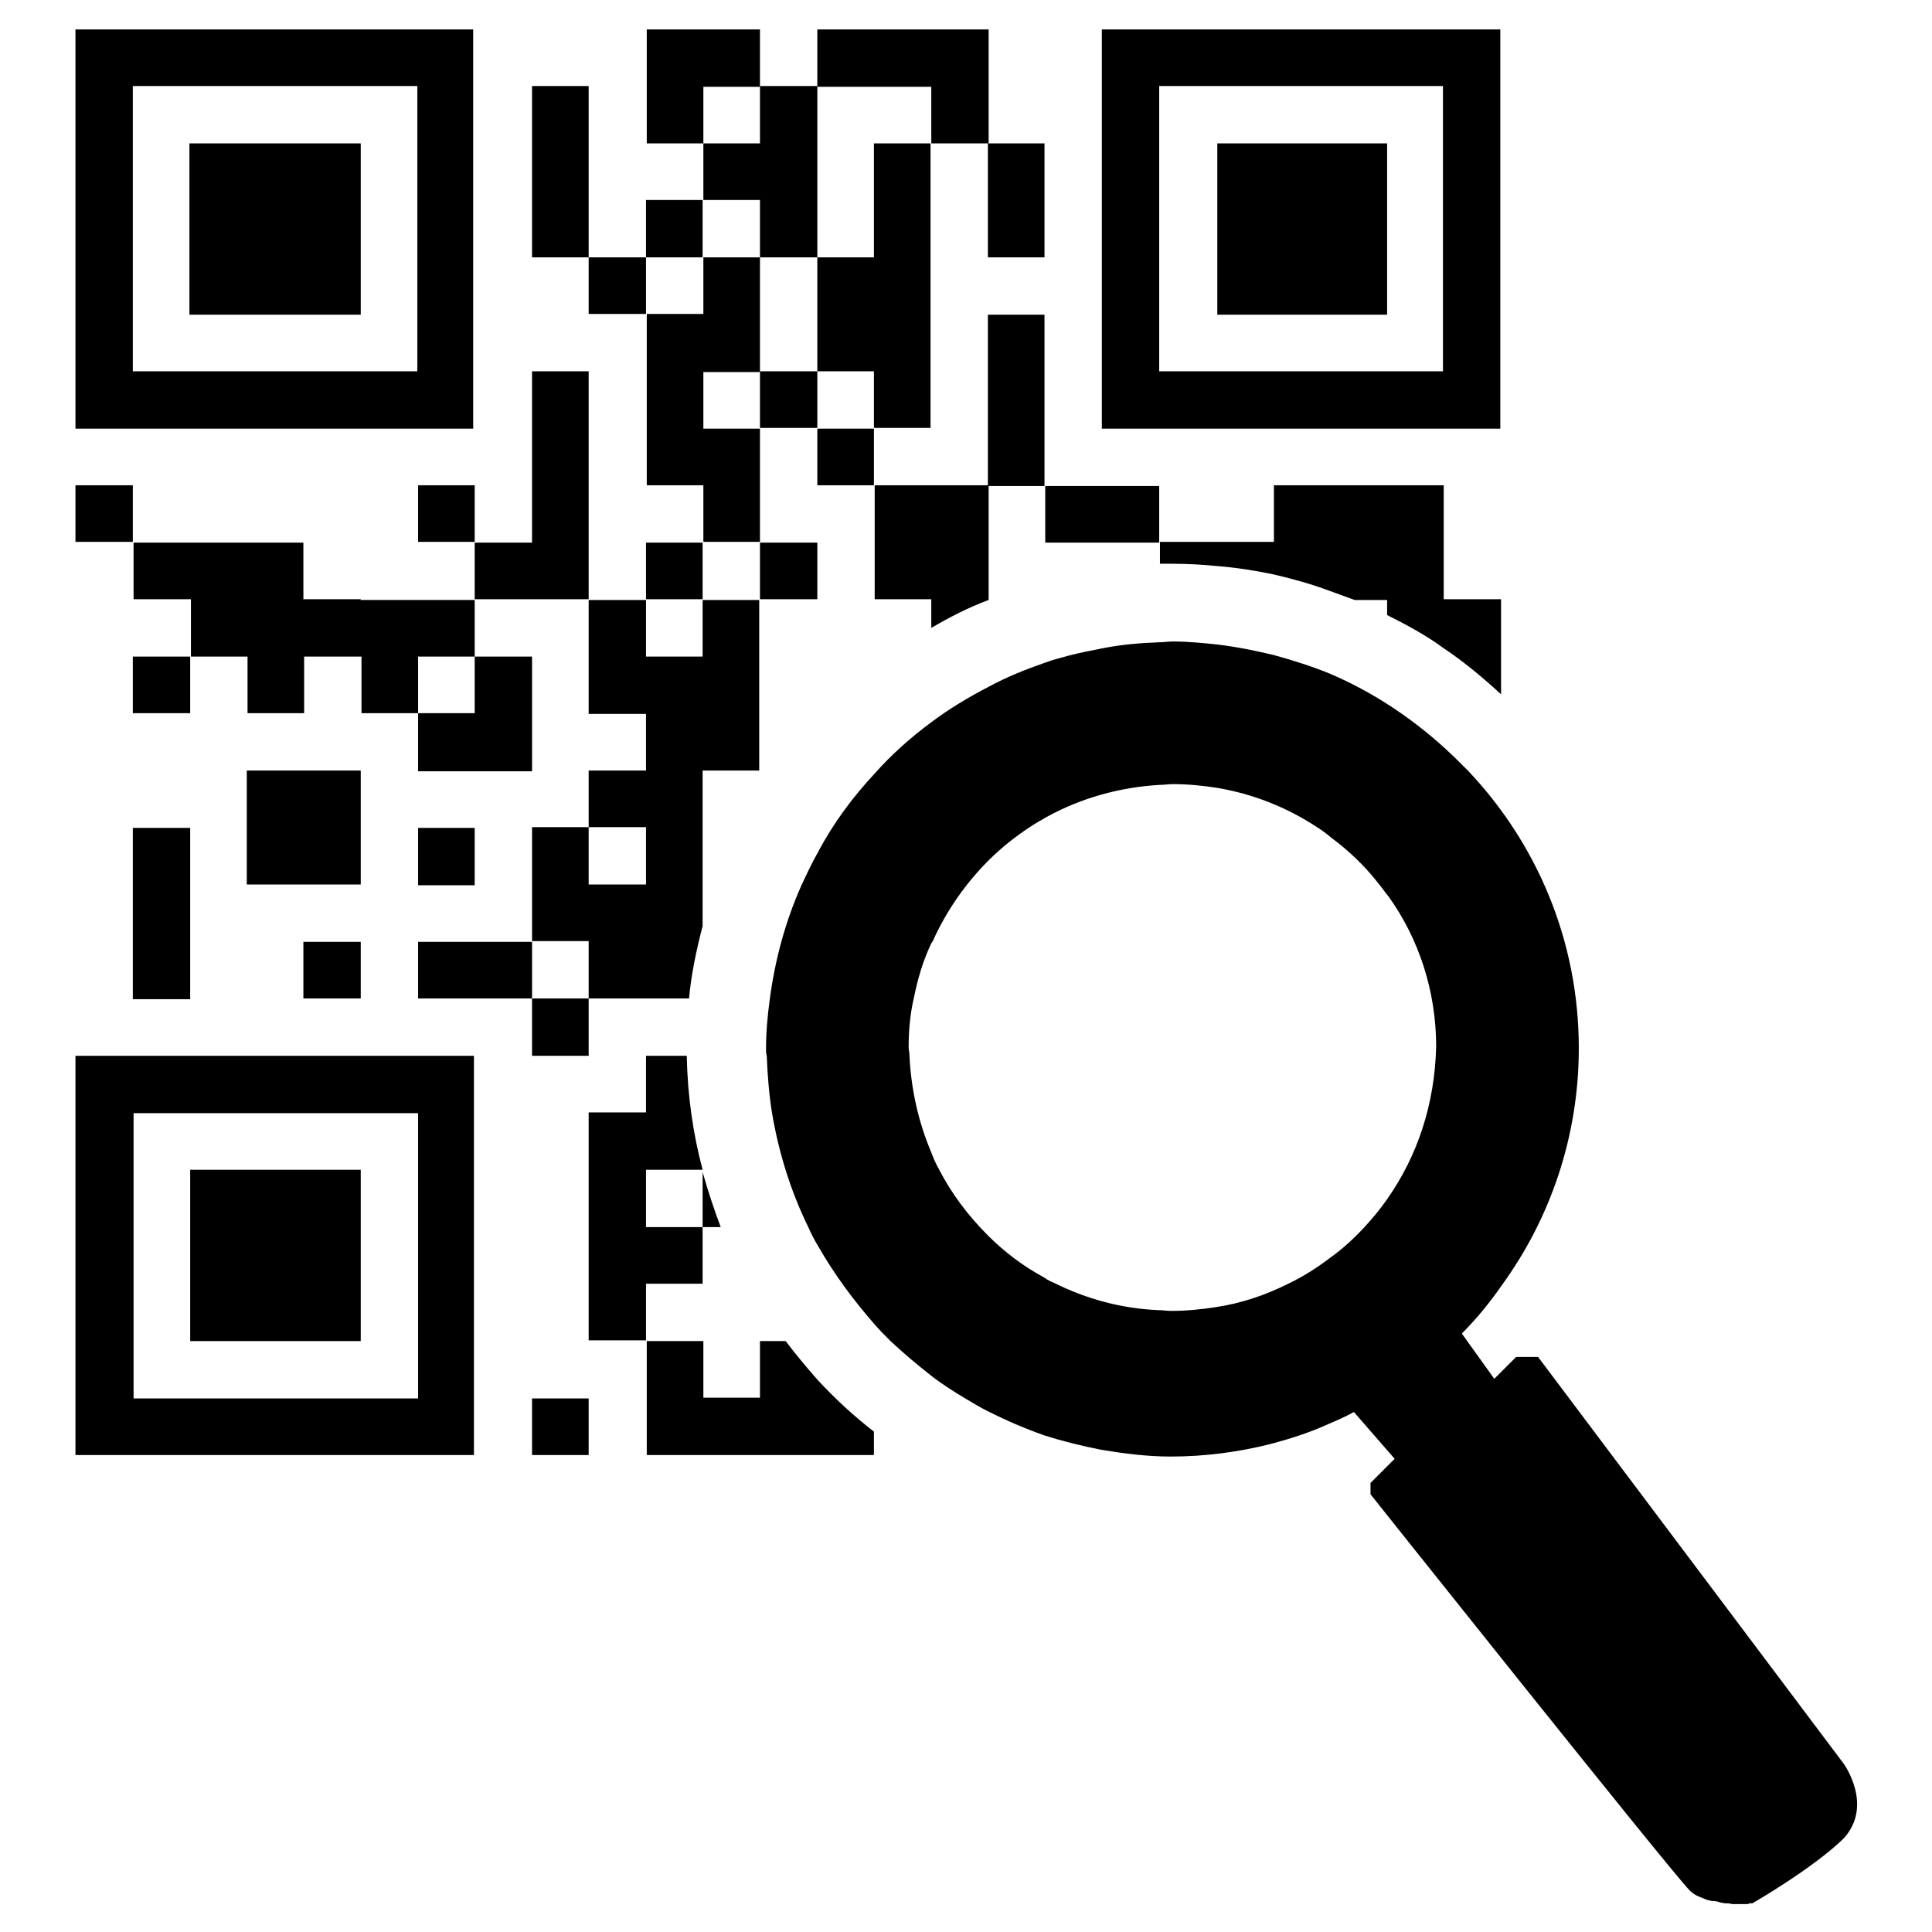
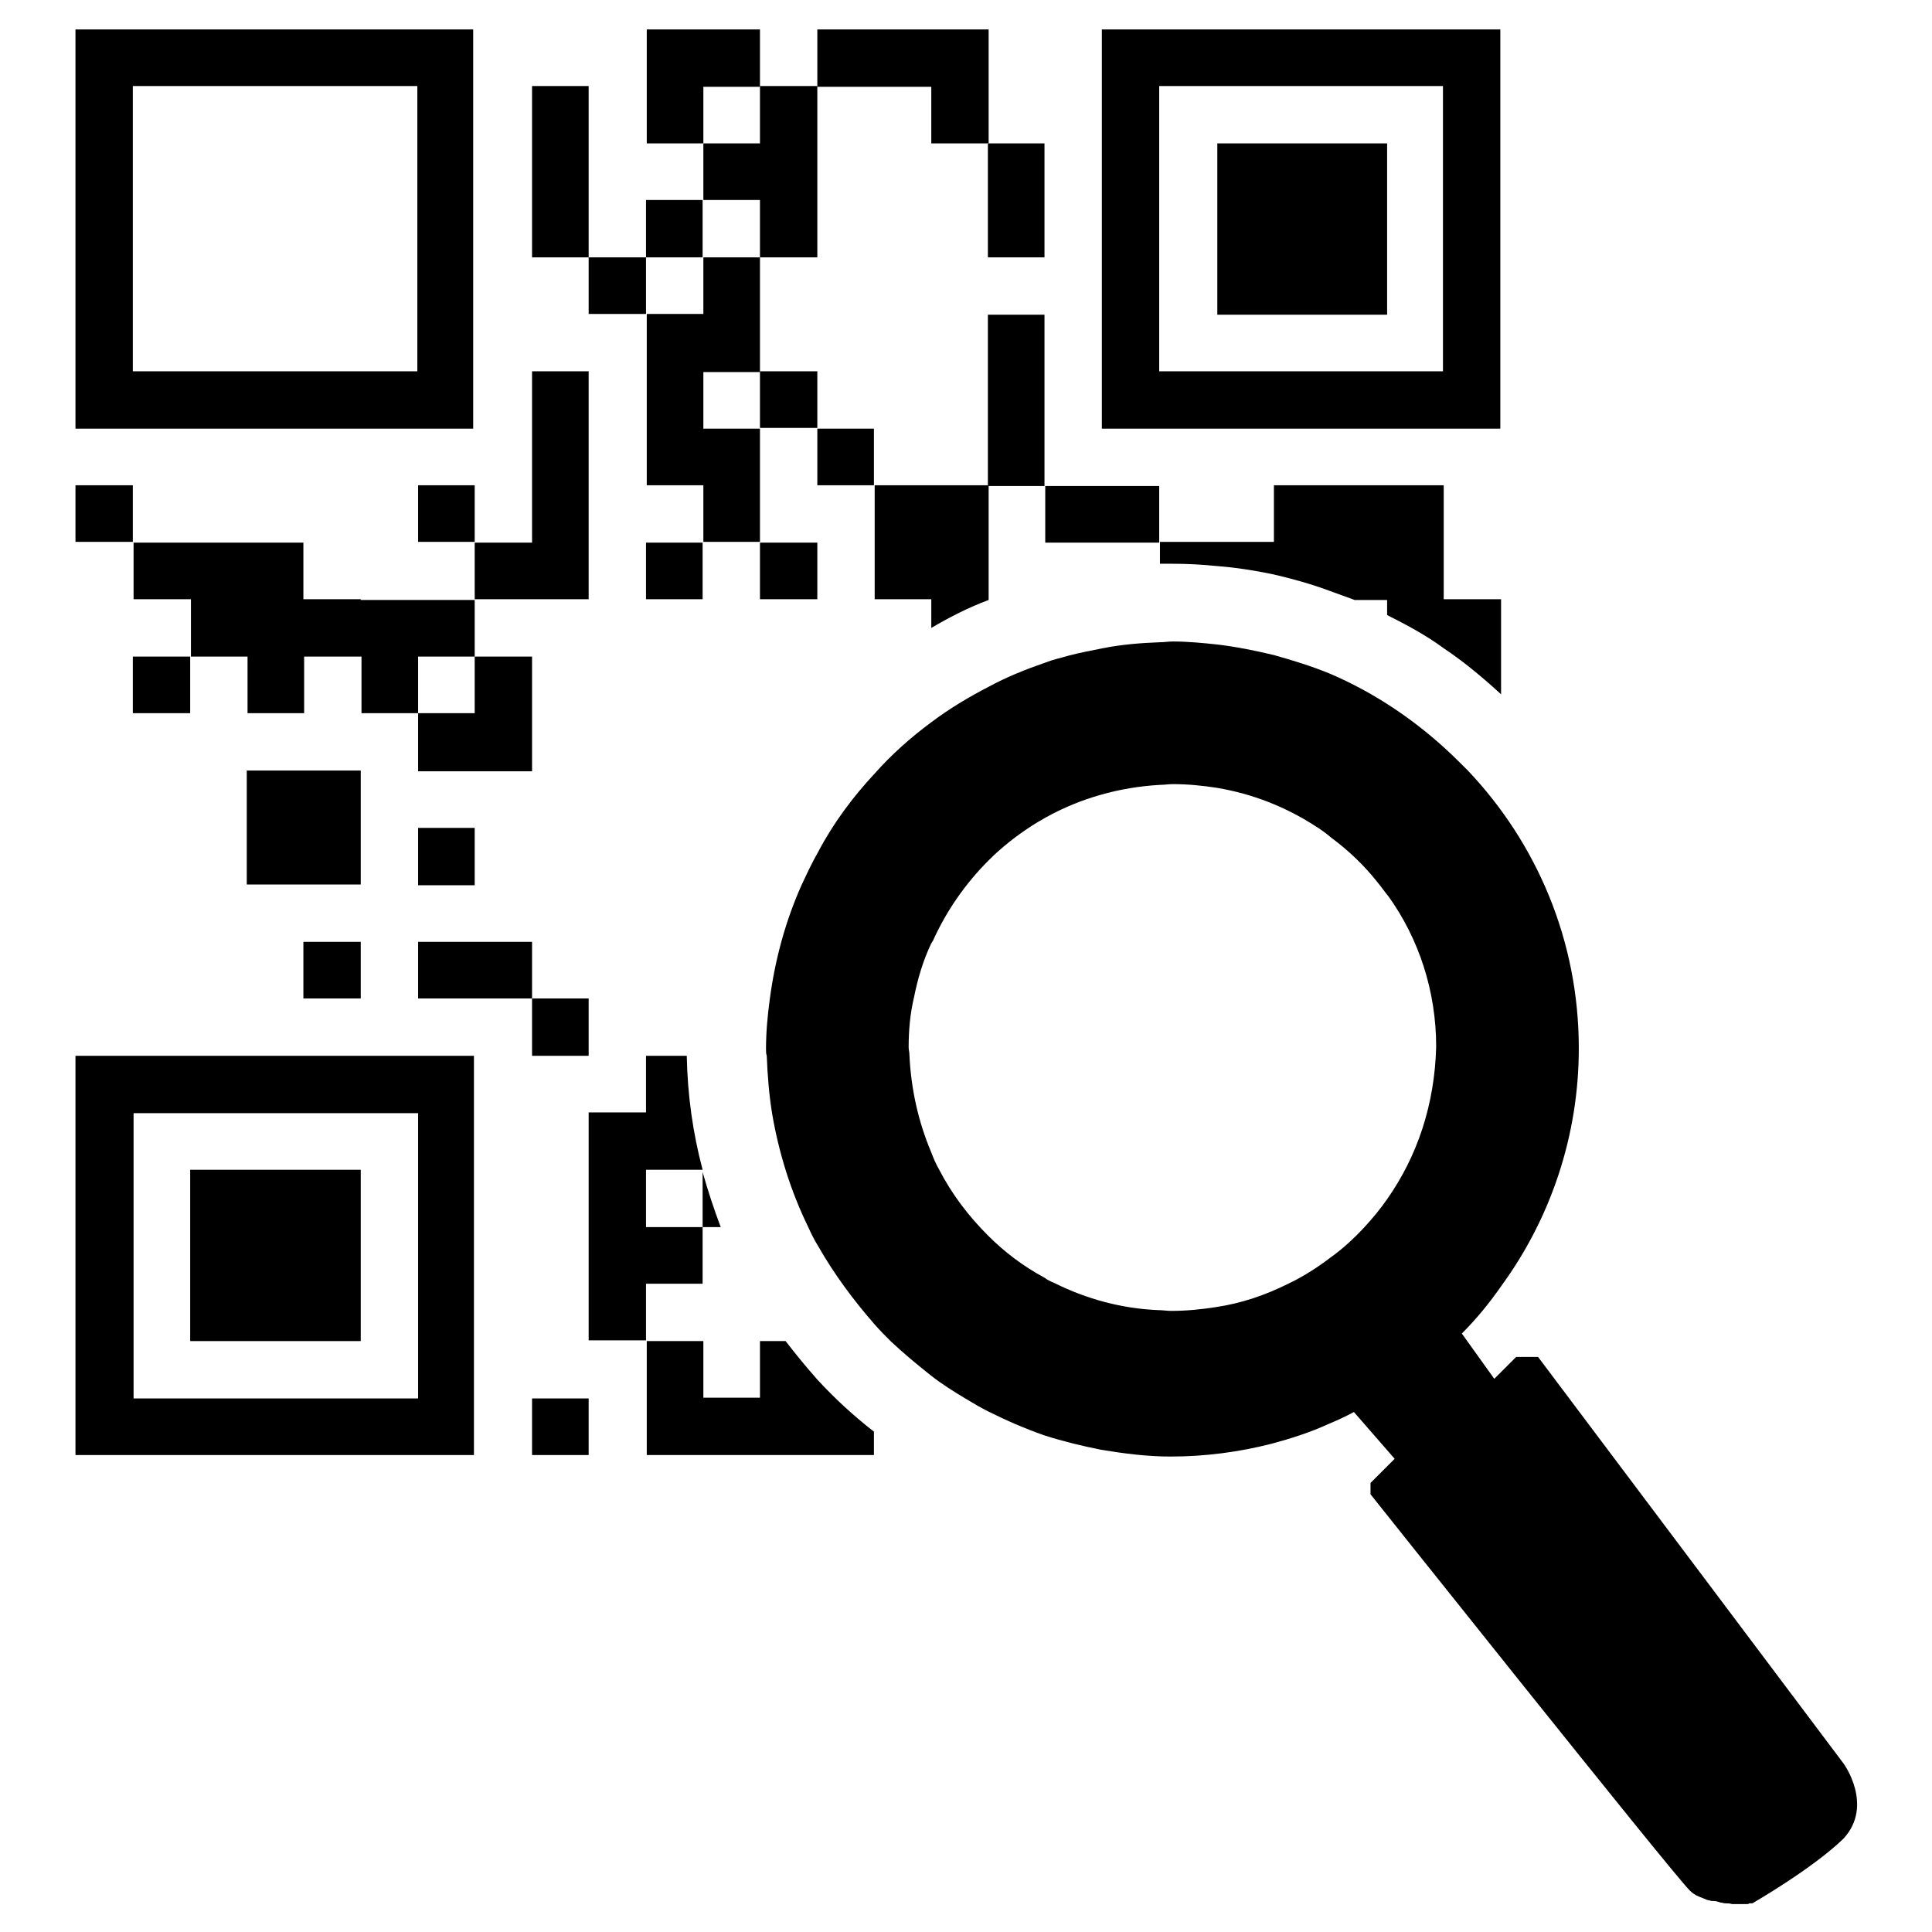
<svg xmlns="http://www.w3.org/2000/svg" version="1.1" x="0px" y="0px" viewBox="0 0 256 256" enable-background="new 0 0 256 256" xml:space="preserve">
  <g>
    <g>
      <path fill="#000000" d="M10,64.3h7.6v7.5H10V64.3z" />
      <path fill="#000000" d="M17.6,87h7.6v7.5h-7.6V87z" />
-       <path fill="#000000" d="M17.6,109.7h7.6v22.7h-7.6V109.7z" />
      <path fill="#000000" d="M47.8,102.1h-7.6h-7.5v15.1h7.5h7.6V102.1z" />
      <path fill="#000000" d="M40.2,124.8h7.6v7.5h-7.6V124.8L40.2,124.8z" />
      <path fill="#000000" d="M47.8,79.4h-7.6v-7.5h-7.5h-7.5h-7.5v7.5h7.6V87h7.5v7.5h7.5V87h7.6v7.5h7.5V87h7.5v-7.5h-7.5H47.8z" />
-       <path fill="#000000" d="M40.2,41.7h7.6V19h-7.6h-7.5h-7.6v22.7h7.5H40.2z" />
      <path fill="#000000" d="M25.1,56.8h7.5h7.5h7.6h7.5h7.5V3.9h-7.5h-7.5h-7.6h-7.5h-7.5h-7.5H10v52.9h7.6H25.1z M17.6,11.4h7.6h7.5h7.5h7.6h7.5v37.8h-7.5h-7.6h-7.5h-7.6h-7.5V11.4z" />
      <path fill="#000000" d="M55.4,64.3h7.5v7.5h-7.5V64.3L55.4,64.3z" />
      <path fill="#000000" d="M55.4,94.6v7.6h7.5h7.6V87h-7.6v7.5H55.4z" />
      <path fill="#000000" d="M55.4,109.7h7.5v7.6h-7.5V109.7L55.4,109.7z" />
      <path fill="#000000" d="M32.7,155h-7.5v22.7h7.5h7.5h7.6V155h-7.6H32.7z" />
      <path fill="#000000" d="M47.8,139.9h-7.6h-7.5h-7.5h-7.5H10v52.9h7.6h7.6h7.5h7.5h7.6h7.5h7.5v-52.9h-7.5H47.8z M55.4,185.3h-7.5h-7.6h-7.5h-7.6h-7.5v-37.8h7.6h7.5h7.5h7.6h7.5V185.3z" />
      <path fill="#000000" d="M70.5,124.8h-7.6h-7.5v7.5h7.5h7.6V124.8z" />
      <path fill="#000000" d="M176.3,41.7h7.5V19h-7.5h-7.5h-7.5v22.7h7.5H176.3z" />
      <path fill="#000000" d="M161.2,56.8h7.5h7.5h7.5h7.5h7.6V3.9h-7.6h-7.5h-7.5h-7.5h-7.5h-7.6H146v52.9h7.6H161.2z M153.6,11.4h7.6h7.5h7.5h7.5h7.5v37.8h-7.5h-7.5h-7.5h-7.5h-7.6V11.4z" />
      <path fill="#000000" d="M70.5,49.2v22.7h-7.6v7.5h7.6H78V49.2H70.5z" />
      <path fill="#000000" d="M70.5,132.3H78v7.6h-7.5V132.3z" />
      <path fill="#000000" d="M70.5,185.3H78v7.5h-7.5V185.3z" />
      <path fill="#000000" d="M85.6,71.9h7.5v7.5h-7.5V71.9z" />
      <path fill="#000000" d="M93.1,170.2v-7.6h-7.5V155h7.5c-1.3-4.9-2-9.9-2.1-15.1h-5.4v7.5H78v30.2h7.6v-7.5H93.1L93.1,170.2z" />
-       <path fill="#000000" d="M78,132.3h7.6h5.7c0.3-3.3,1-6.5,1.8-9.6v-20.6h7.5V79.5h-7.5V87h-7.5v-7.5H78v15.1h7.6v7.5H78v7.5h7.6v7.6H78v-7.6h-7.5v15.1H78V132.3L78,132.3z" />
      <path fill="#000000" d="M93.1,155.3v7.3h2.4C94.6,160.2,93.8,157.8,93.1,155.3z" />
      <path fill="#000000" d="M100.7,71.9h7.6v7.5h-7.6V71.9z" />
      <path fill="#000000" d="M104.1,177.7h-3.4v7.5h-7.5v-7.5h-7.5v15.1h7.5h7.5h7.6h7.5v-3.1c-2.7-2.1-5.2-4.4-7.5-6.9C106.8,181.1,105.4,179.4,104.1,177.7z" />
      <path fill="#000000" d="M78,34.1h7.6v7.5H78V34.1z" />
      <path fill="#000000" d="M85.6,26.5h7.5v7.6h-7.5V26.5z" />
      <path fill="#000000" d="M100.7,56.8h-7.5v-7.5h7.5V34.1h-7.5v7.5h-7.5v22.7h7.5v7.5h7.5V56.8z" />
      <path fill="#000000" d="M100.7,49.2h7.6v7.5h-7.6V49.2L100.7,49.2z" />
      <path fill="#000000" d="M108.3,56.8h7.5v7.5h-7.5V56.8z" />
-       <path fill="#000000" d="M123.4,79.4v3.8c2.4-1.4,4.9-2.7,7.6-3.7v-0.1V64.3h-7.6h-7.5v15.1L123.4,79.4L123.4,79.4z" />
+       <path fill="#000000" d="M123.4,79.4v3.8c2.4-1.4,4.9-2.7,7.6-3.7v-0.1V64.3h-7.6h-7.5v15.1L123.4,79.4z" />
      <path fill="#000000" d="M78,11.4h-7.5v22.7H78V19V11.4z" />
      <path fill="#000000" d="M100.7,11.4V3.9h-7.5h-7.5V19h7.5v-7.5H100.7z" />
      <path fill="#000000" d="M100.7,34.1h7.6V11.4h-7.6V19h-7.5v7.5h7.5V34.1z" />
-       <path fill="#000000" d="M115.8,34.1h-7.5v15.1h7.5v7.5h7.5V41.7V26.5V19h-7.5V34.1z" />
      <path fill="#000000" d="M123.4,11.4V19h7.6V3.9h-7.6h-7.5h-7.6v7.6h7.5H123.4z" />
      <path fill="#000000" d="M130.9,34.1h7.5V19h-7.5v7.5V34.1z" />
      <path fill="#000000" d="M130.9,41.7h7.5v22.7h-7.5V41.7z" />
      <path fill="#000000" d="M146.1,71.9h7.5v-7.5H146h-7.5v7.5H146.1z" />
      <path fill="#000000" d="M155.3,74.7c2,0,3.9,0.1,5.9,0.3c2.6,0.2,5.1,0.6,7.5,1.1c2.6,0.6,5.1,1.3,7.5,2.2c1.1,0.4,2.2,0.8,3.3,1.2h4.3v2c2.6,1.3,5.2,2.7,7.5,4.4c2.7,1.8,5.2,3.9,7.6,6.1V79.4h-7.6V64.3h-7.5h-7.5h-7.5v7.5h-7.5h-7.6v2.9C154.2,74.7,154.7,74.7,155.3,74.7z" />
      <path fill="#000000" d="M161.2,162.6C161.2,162.6,161.2,162.6,161.2,162.6L161.2,162.6L161.2,162.6z" />
      <path fill="#000000" d="M244.3,233.7l-40.5-53.9h-2.9l-1.9,1.9l-1,1l-4.3-6c2-2,3.7-4.1,5.3-6.4c6.4-8.8,10.2-19.7,10.2-31.4c0-14.3-5.6-27.2-14.7-36.8c-1-1-2-2-3.1-3c-4.4-4-9.5-7.4-15.1-9.8c-2.4-1-5-1.8-7.5-2.5c-2.5-0.6-5-1.1-7.5-1.4c-1.9-0.2-3.9-0.4-5.9-0.4c-0.6,0-1.1,0.1-1.7,0.1c-2.6,0.1-5.1,0.3-7.6,0.8c-1.5,0.3-3.1,0.6-4.6,1c-1,0.3-2,0.5-3,0.9c-2.6,0.9-5.1,1.9-7.5,3.2c-2.7,1.4-5.2,2.9-7.6,4.7c-2.7,2-5.3,4.3-7.5,6.8c-2.9,3.1-5.5,6.6-7.5,10.4c-0.8,1.4-1.5,2.9-2.2,4.4c-2.1,4.7-3.5,9.8-4.2,15.1c-0.3,2.2-0.5,4.4-0.5,6.6c0,0.3,0,0.6,0.1,0.9c0.1,2.6,0.3,5.1,0.7,7.6c0.9,5.3,2.5,10.4,4.8,15.1c0.4,0.9,0.8,1.7,1.3,2.5c2.1,3.7,4.7,7.2,7.5,10.4c0.7,0.8,1.4,1.5,2.1,2.2c1.7,1.6,3.5,3.1,5.4,4.6c1.4,1.1,3,2.1,4.5,3c1,0.6,2,1.2,3,1.7c2.4,1.2,4.9,2.3,7.5,3.2c2.5,0.8,5,1.4,7.5,1.9c3,0.5,6.1,0.9,9.2,0.9c4.6,0,9.1-0.6,13.4-1.7c2.6-0.7,5.1-1.5,7.5-2.6c1.2-0.5,2.3-1,3.4-1.6l5.4,6.2l-3.2,3.2v1.5c0,0,39.8,50,42.3,52.5c0.3,0.3,0.7,0.6,1.2,0.8c0.2,0.1,0.3,0.1,0.5,0.2c0.3,0.1,0.6,0.3,0.9,0.3c0.2,0.1,0.4,0.1,0.6,0.1c0.3,0,0.6,0.1,0.9,0.2c0.2,0,0.4,0.1,0.6,0.1c0.3,0,0.6,0,0.9,0.1c0.1,0,0.2,0,0.2,0c0.1,0,0.2,0,0.3,0c0.2,0,0.3,0,0.5,0c0.2,0,0.4,0,0.5,0c0.1,0,0.3,0,0.4,0c0.2,0,0.3,0,0.4-0.1c0.1,0,0.2,0,0.2,0c0.1,0,0.2,0,0.2,0s8-4.6,12.1-8.6C248.3,239.2,244.3,233.7,244.3,233.7z M183.8,158.9c-0.9,1.3-1.9,2.5-3,3.7c-1.4,1.5-2.9,2.9-4.6,4.1c-1.7,1.3-3.6,2.5-5.5,3.4c-3,1.5-6.2,2.6-9.6,3.1c-1.9,0.3-3.9,0.5-5.9,0.5c-0.6,0-1.1-0.1-1.7-0.1c-4.9-0.2-9.6-1.5-13.8-3.6c-0.5-0.2-0.9-0.4-1.3-0.7c-2.8-1.5-5.3-3.4-7.5-5.6c-2.6-2.6-4.8-5.5-6.5-8.8c-0.4-0.7-0.7-1.4-1-2.2c-1.7-4-2.7-8.4-2.9-13c0-0.3-0.1-0.6-0.1-0.9c0-2.3,0.2-4.5,0.7-6.6c0.5-2.5,1.2-4.9,2.3-7.2c0.1-0.1,0.1-0.2,0.2-0.3c1.8-4,4.3-7.6,7.4-10.7c1.7-1.7,3.6-3.2,5.6-4.5c0.6-0.4,1.3-0.8,2-1.2c4.5-2.5,9.7-4,15.1-4.3c0.6,0,1.1-0.1,1.7-0.1c2,0,4,0.2,5.9,0.5c4.7,0.8,9,2.5,12.9,5c0.8,0.5,1.5,1,2.2,1.6c2.3,1.7,4.4,3.7,6.2,6c0.5,0.6,0.9,1.2,1.4,1.8c4,5.6,6.3,12.5,6.3,19.9C190.1,146.4,187.8,153.2,183.8,158.9z" />
    </g>
  </g>
</svg>